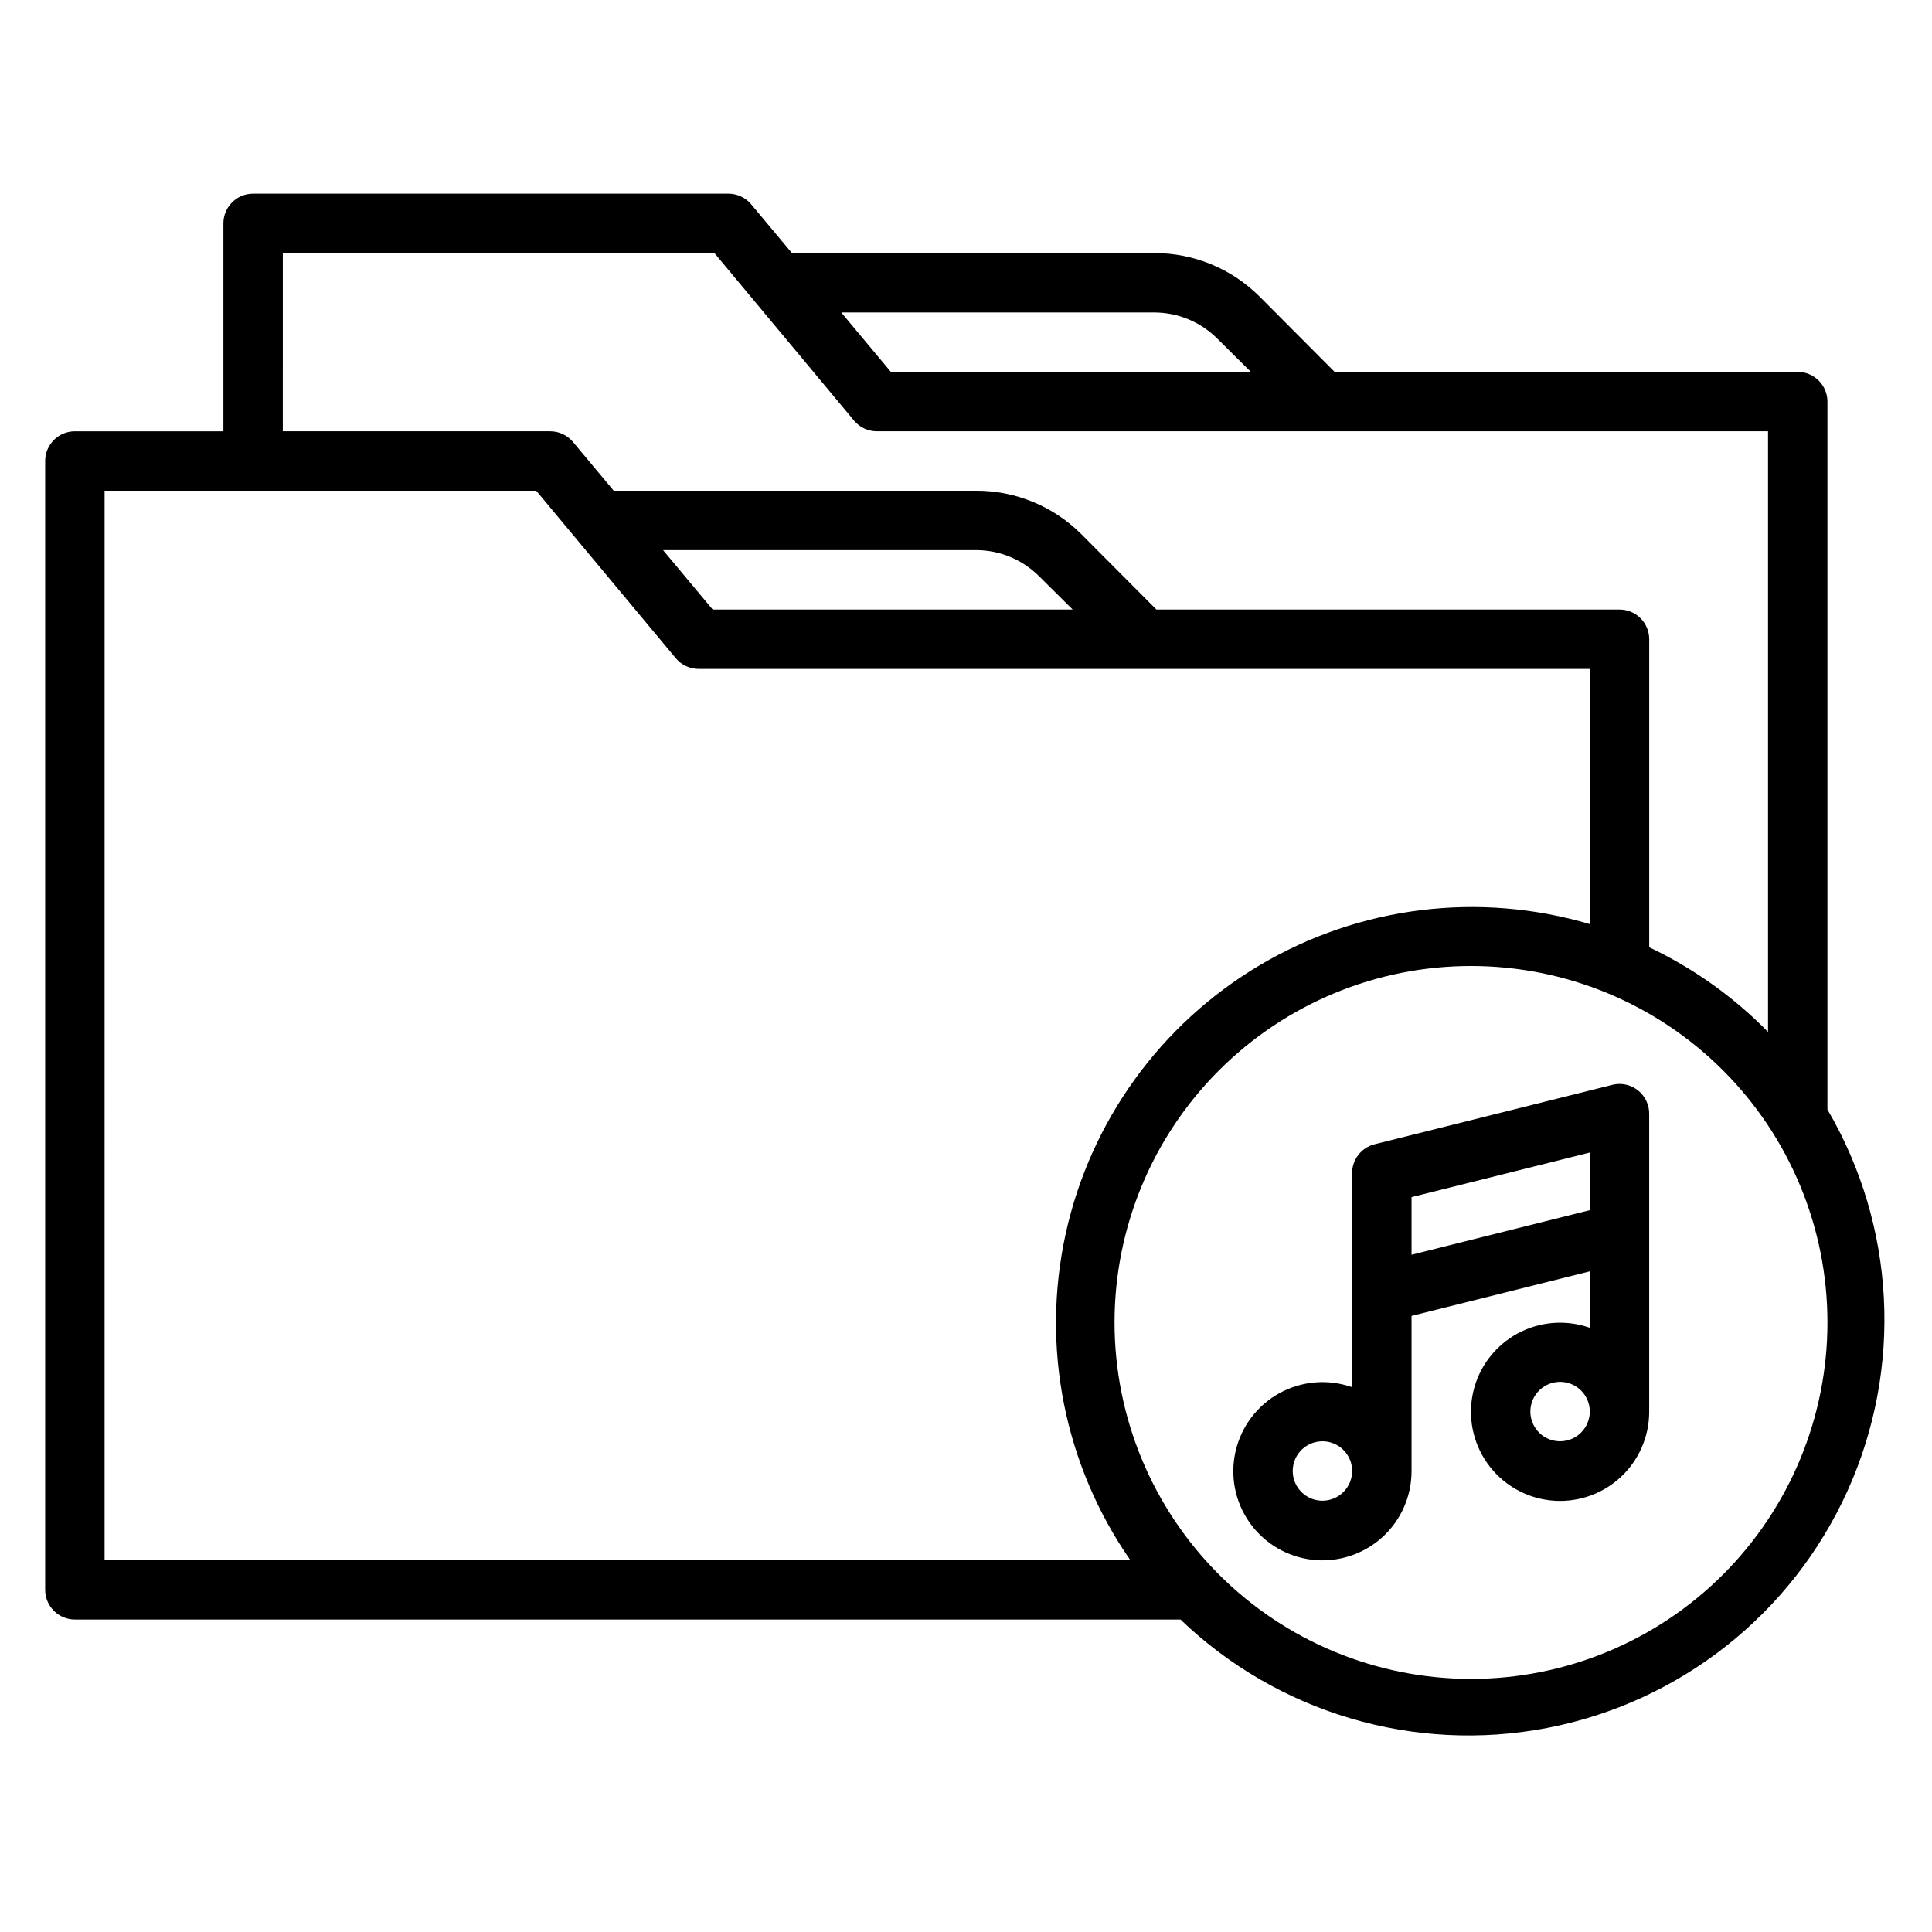
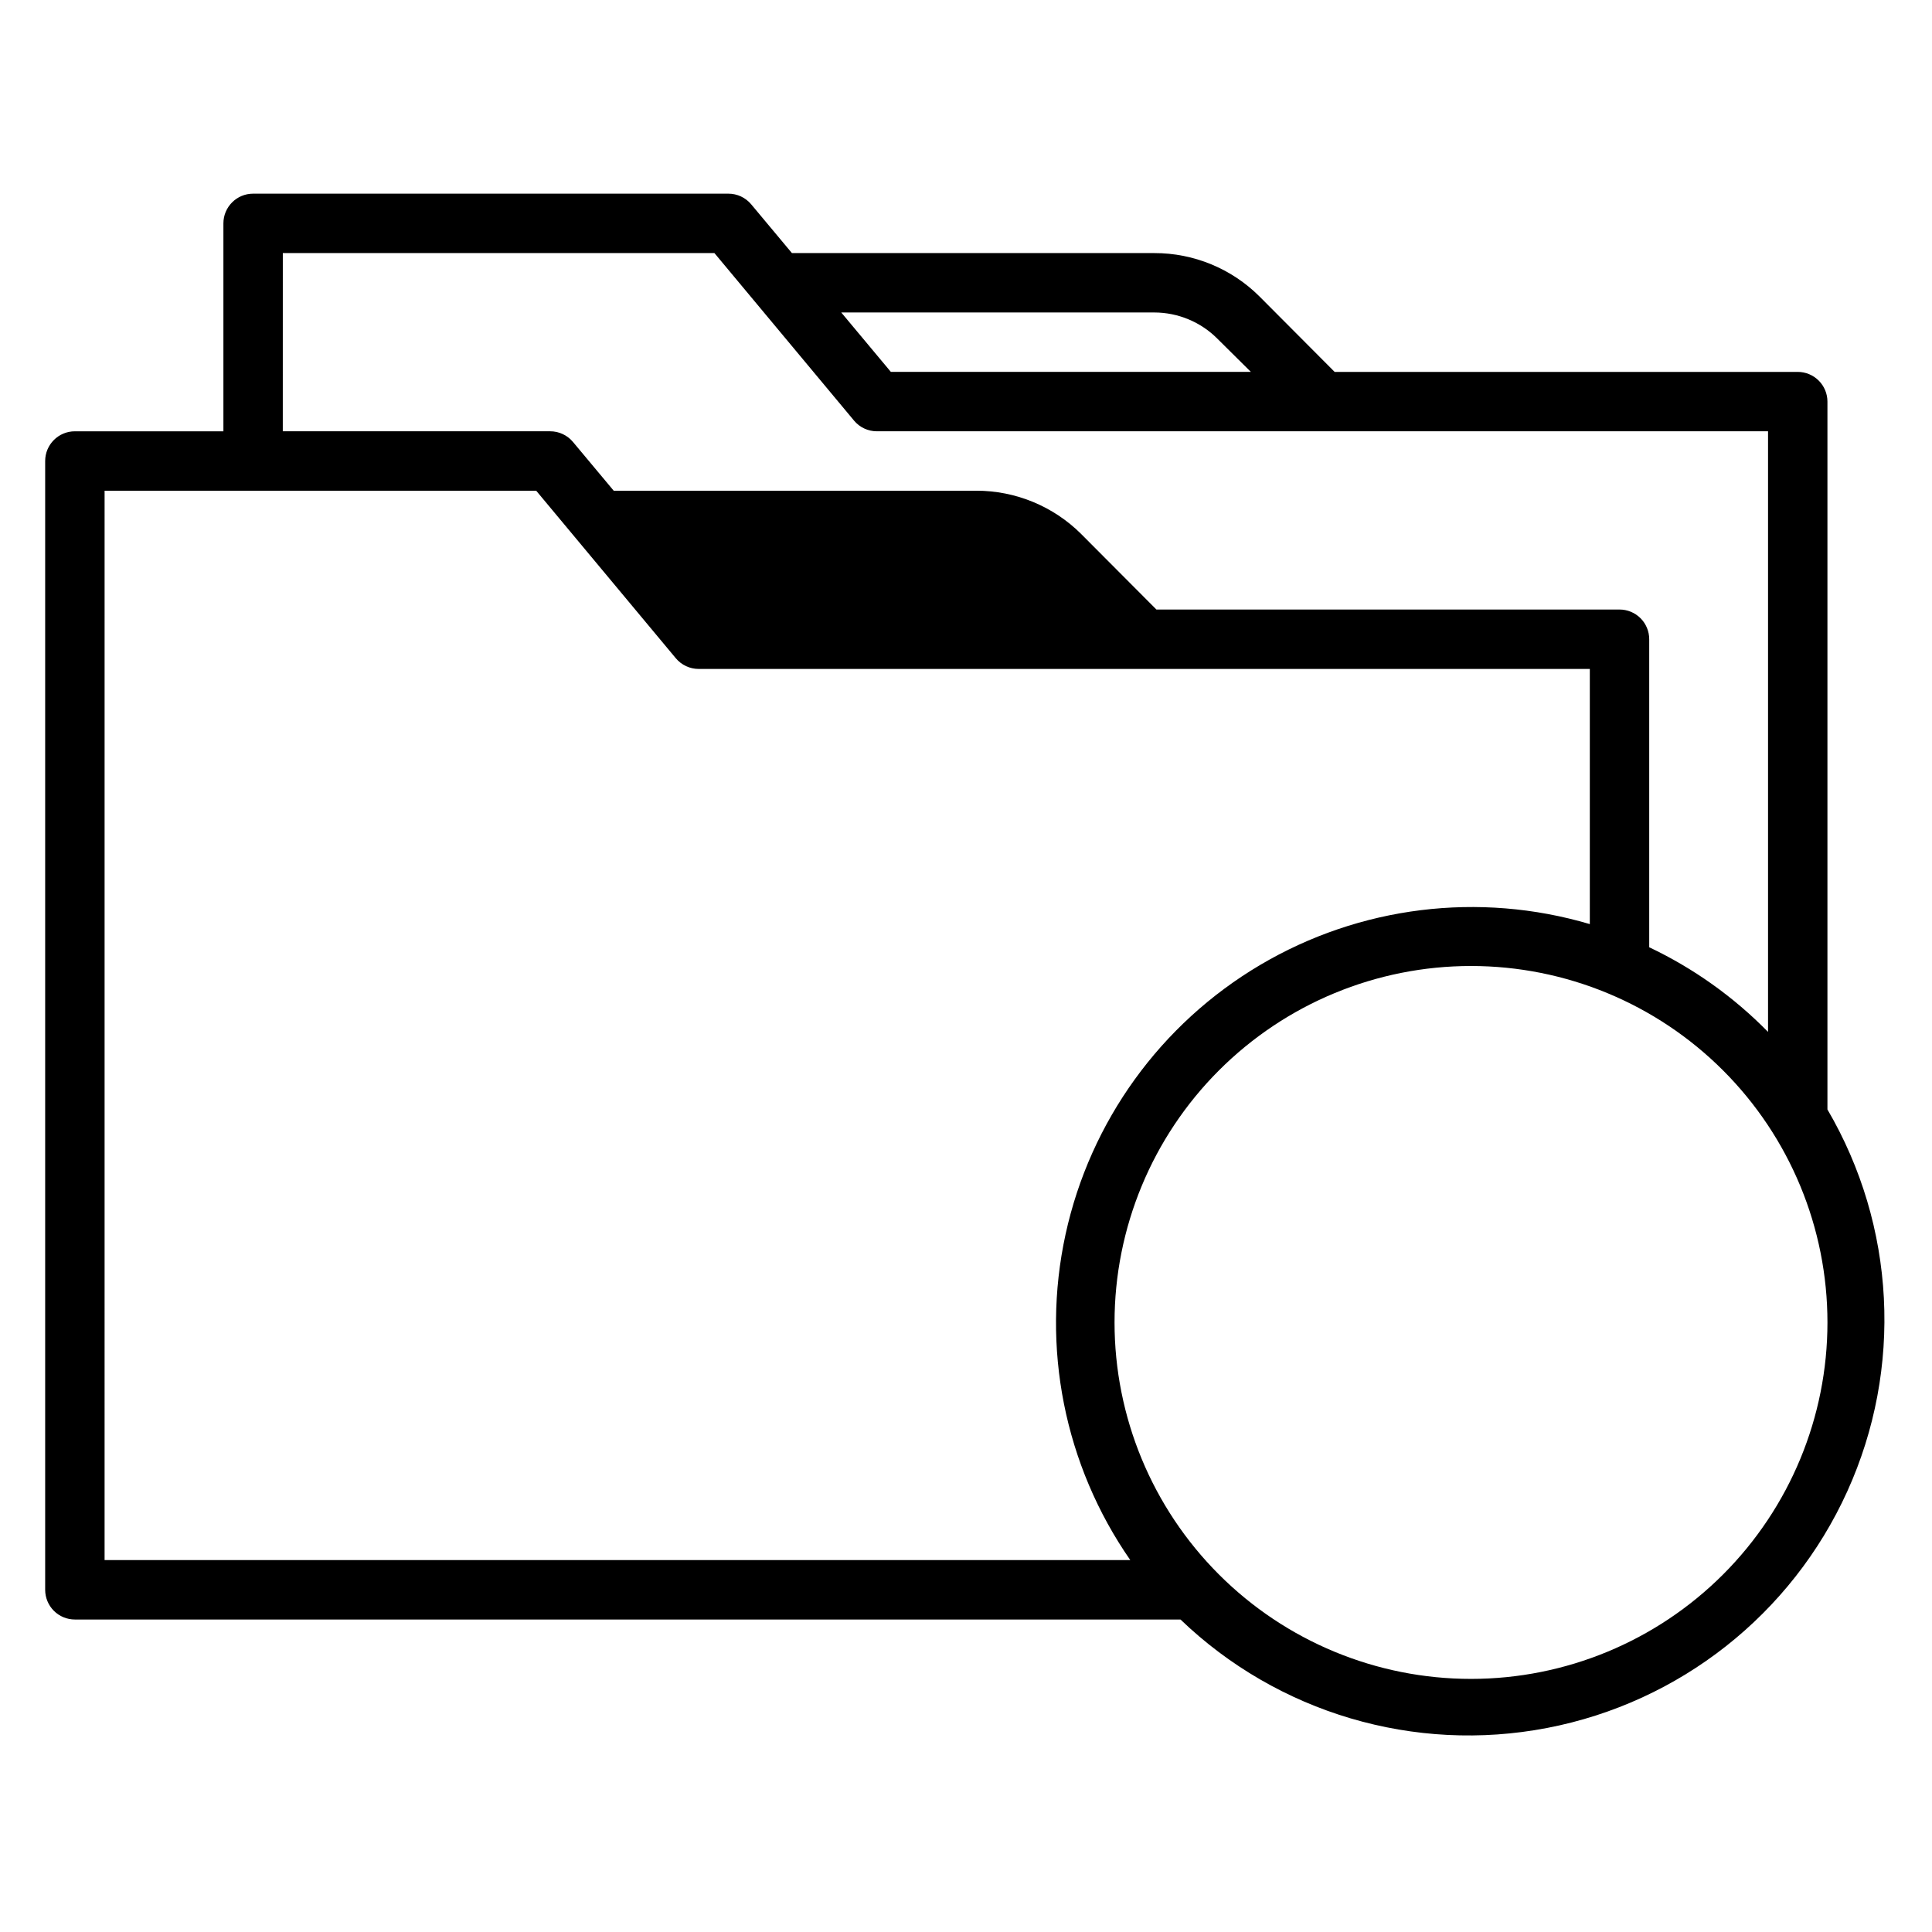
<svg xmlns="http://www.w3.org/2000/svg" fill="#000000" width="800px" height="800px" version="1.1" viewBox="144 144 512 512">
  <g>
-     <path d="m628.29 438.02v-187.59c0-2.086-0.832-4.09-2.309-5.566-1.477-1.477-3.477-2.305-5.566-2.305h-122.72l-19.918-19.996c-7.394-7.375-17.422-11.512-27.867-11.492h-96.039l-10.785-12.91c-1.496-1.801-3.719-2.84-6.059-2.836h-125.95c-4.348 0-7.871 3.527-7.871 7.875v55.105l-39.363-0.004c-4.348 0-7.871 3.527-7.871 7.875v299.14c0 2.086 0.832 4.09 2.305 5.566 1.477 1.477 3.481 2.305 5.566 2.305h293c25.801 24.781 62.023 35.5 97.152 28.742 35.133-6.754 64.797-30.141 79.566-62.723 14.773-32.586 12.809-70.309-5.266-101.18zm-178.38-211.21c6.262 0.008 12.266 2.5 16.691 6.93l8.895 8.816h-95.41l-13.145-15.746zm-230.96-15.742h114.38l37 44.398h-0.004c1.5 1.797 3.723 2.836 6.062 2.832h236.16v159.17c-9.094-9.273-19.75-16.867-31.488-22.434v-81.633c0-2.086-0.828-4.09-2.305-5.566-1.477-1.477-3.481-2.305-5.566-2.305h-122.73l-19.918-19.996h0.004c-7.398-7.379-17.422-11.512-27.867-11.492h-96.039l-10.785-12.91c-1.5-1.801-3.719-2.84-6.062-2.836h-70.848zm209.32 94.465h-95.406l-13.148-15.746h82.973c6.262 0.008 12.262 2.5 16.688 6.93zm-256.55-31.488h114.38l37 44.398c1.496 1.797 3.719 2.836 6.059 2.832h236.16v67.621c-29.363-8.684-61.016-4.758-87.371 10.832-26.352 15.59-45.031 41.441-51.559 71.359-6.527 29.914-0.316 61.199 17.148 86.348h-271.82zm362.11 314.88c-25.055 0-49.082-9.949-66.797-27.668-17.715-17.715-27.668-41.742-27.668-66.797 0-25.051 9.953-49.078 27.668-66.793 17.715-17.719 41.742-27.668 66.797-27.668 25.051 0 49.078 9.949 66.797 27.668 17.715 17.715 27.668 41.742 27.668 66.793 0 25.055-9.953 49.082-27.668 66.797-17.719 17.719-41.746 27.668-66.797 27.668z" />
-     <path d="m571.29 431.49-62.977 15.742c-3.598 0.887-6.09 4.168-5.981 7.871v56.523c-6.348-2.246-13.352-1.672-19.25 1.57-5.898 3.242-10.133 8.848-11.641 15.41-1.508 6.562-0.141 13.453 3.754 18.945 3.894 5.492 9.949 9.059 16.637 9.809 6.691 0.746 13.383-1.395 18.395-5.891 5.012-4.492 7.867-10.914 7.848-17.645v-41.094l47.23-11.809v14.957h0.004c-6.348-2.242-13.352-1.672-19.25 1.57-5.898 3.246-10.137 8.852-11.641 15.414-1.508 6.559-0.141 13.453 3.754 18.945 3.894 5.488 9.949 9.059 16.637 9.805 6.691 0.75 13.383-1.391 18.395-5.887 5.012-4.496 7.867-10.914 7.848-17.648v-78.719c0.074-2.461-1.012-4.812-2.926-6.359-1.918-1.547-4.445-2.106-6.836-1.512zm-76.832 110.21c-3.184 0-6.051-1.918-7.269-4.859-1.219-2.941-0.547-6.328 1.703-8.578 2.254-2.254 5.641-2.926 8.582-1.707 2.941 1.219 4.859 4.09 4.859 7.273 0 2.086-0.832 4.09-2.309 5.566-1.473 1.477-3.477 2.305-5.566 2.305zm23.617-65.18v-15.273l47.23-11.809v15.273zm39.359 49.434c-3.184 0-6.055-1.918-7.269-4.859-1.219-2.941-0.547-6.324 1.703-8.578 2.254-2.25 5.641-2.926 8.582-1.707s4.859 4.09 4.859 7.273c0 2.09-0.832 4.09-2.309 5.566-1.477 1.477-3.477 2.305-5.566 2.305z" />
+     <path d="m628.29 438.02v-187.59c0-2.086-0.832-4.09-2.309-5.566-1.477-1.477-3.477-2.305-5.566-2.305h-122.72l-19.918-19.996c-7.394-7.375-17.422-11.512-27.867-11.492h-96.039l-10.785-12.91c-1.496-1.801-3.719-2.84-6.059-2.836h-125.95c-4.348 0-7.871 3.527-7.871 7.875v55.105l-39.363-0.004c-4.348 0-7.871 3.527-7.871 7.875v299.14c0 2.086 0.832 4.09 2.305 5.566 1.477 1.477 3.481 2.305 5.566 2.305h293c25.801 24.781 62.023 35.5 97.152 28.742 35.133-6.754 64.797-30.141 79.566-62.723 14.773-32.586 12.809-70.309-5.266-101.18zm-178.38-211.21c6.262 0.008 12.266 2.5 16.691 6.93l8.895 8.816h-95.41l-13.145-15.746zm-230.96-15.742h114.38l37 44.398h-0.004c1.5 1.797 3.723 2.836 6.062 2.832h236.16v159.17c-9.094-9.273-19.75-16.867-31.488-22.434v-81.633c0-2.086-0.828-4.09-2.305-5.566-1.477-1.477-3.481-2.305-5.566-2.305h-122.73l-19.918-19.996h0.004c-7.398-7.379-17.422-11.512-27.867-11.492h-96.039l-10.785-12.91c-1.5-1.801-3.719-2.84-6.062-2.836h-70.848zm209.32 94.465h-95.406h82.973c6.262 0.008 12.262 2.5 16.688 6.93zm-256.55-31.488h114.38l37 44.398c1.496 1.797 3.719 2.836 6.059 2.832h236.16v67.621c-29.363-8.684-61.016-4.758-87.371 10.832-26.352 15.59-45.031 41.441-51.559 71.359-6.527 29.914-0.316 61.199 17.148 86.348h-271.82zm362.11 314.88c-25.055 0-49.082-9.949-66.797-27.668-17.715-17.715-27.668-41.742-27.668-66.797 0-25.051 9.953-49.078 27.668-66.793 17.715-17.719 41.742-27.668 66.797-27.668 25.051 0 49.078 9.949 66.797 27.668 17.715 17.715 27.668 41.742 27.668 66.793 0 25.055-9.953 49.082-27.668 66.797-17.719 17.719-41.746 27.668-66.797 27.668z" />
  </g>
</svg>